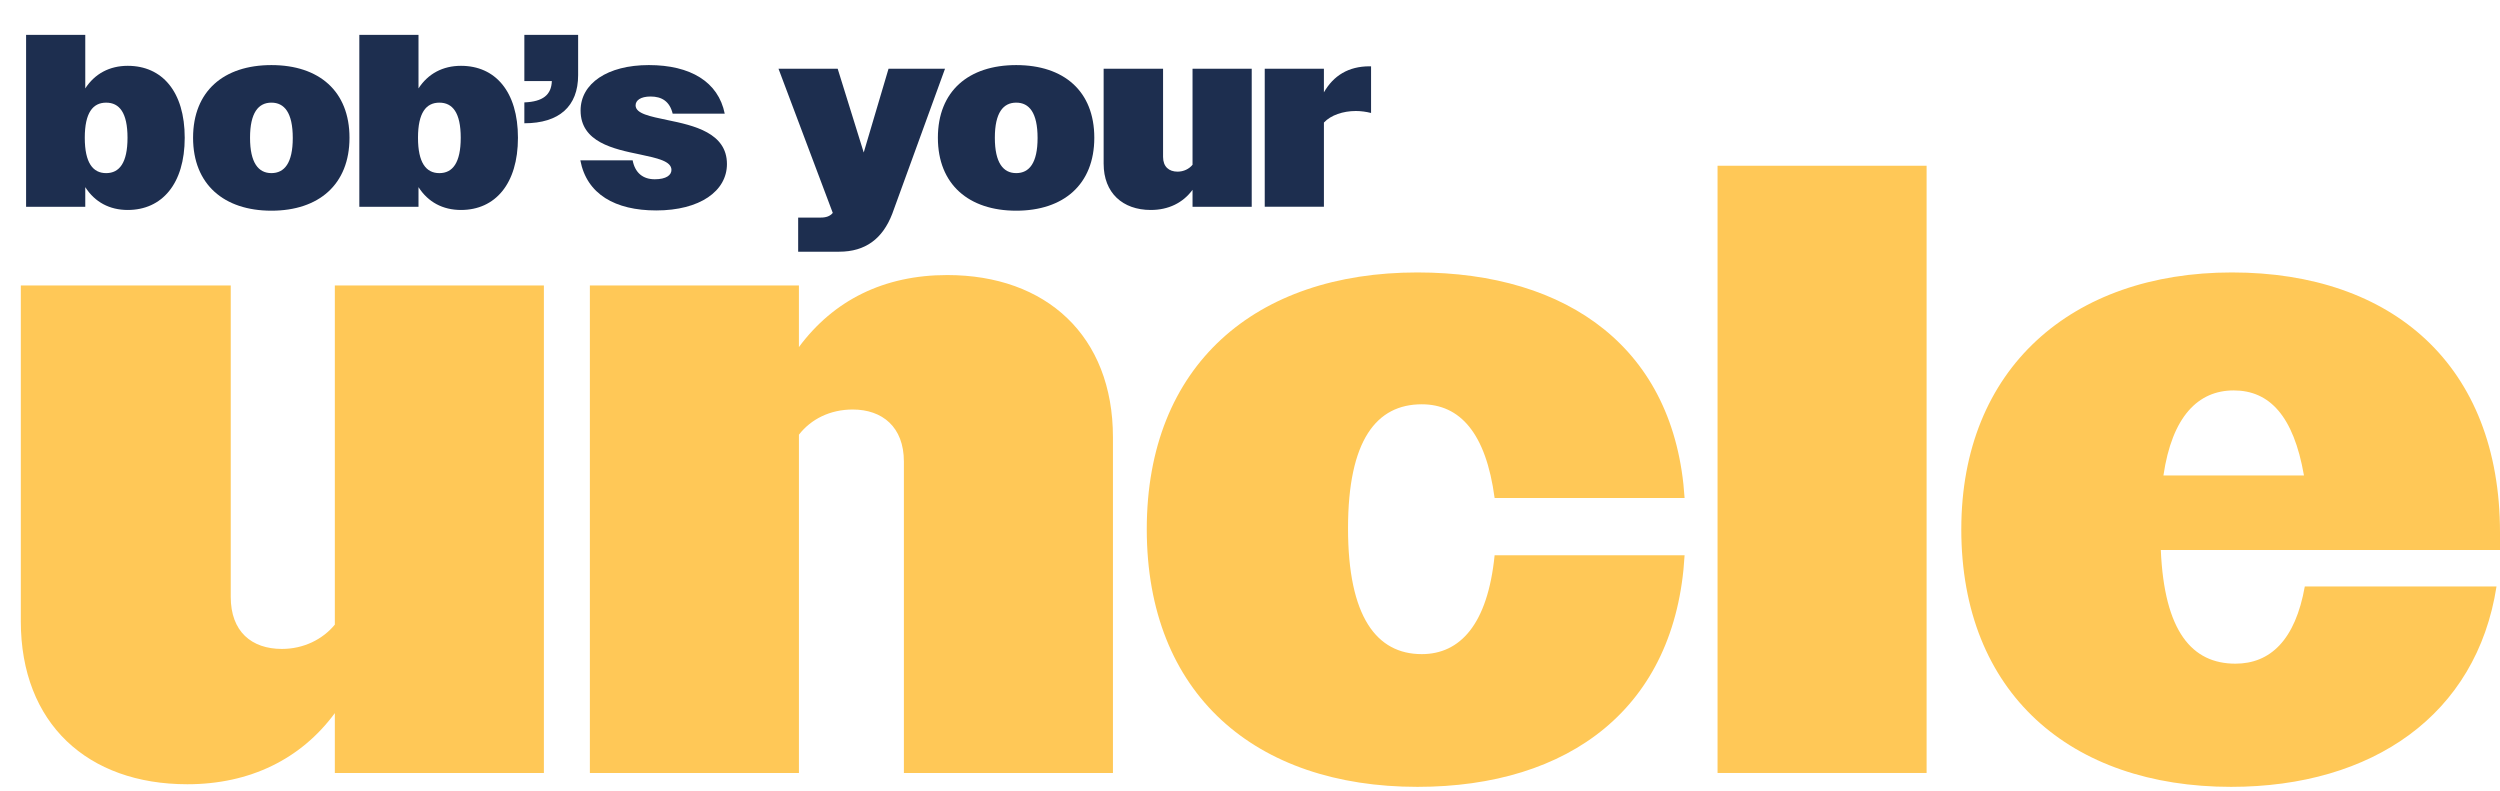
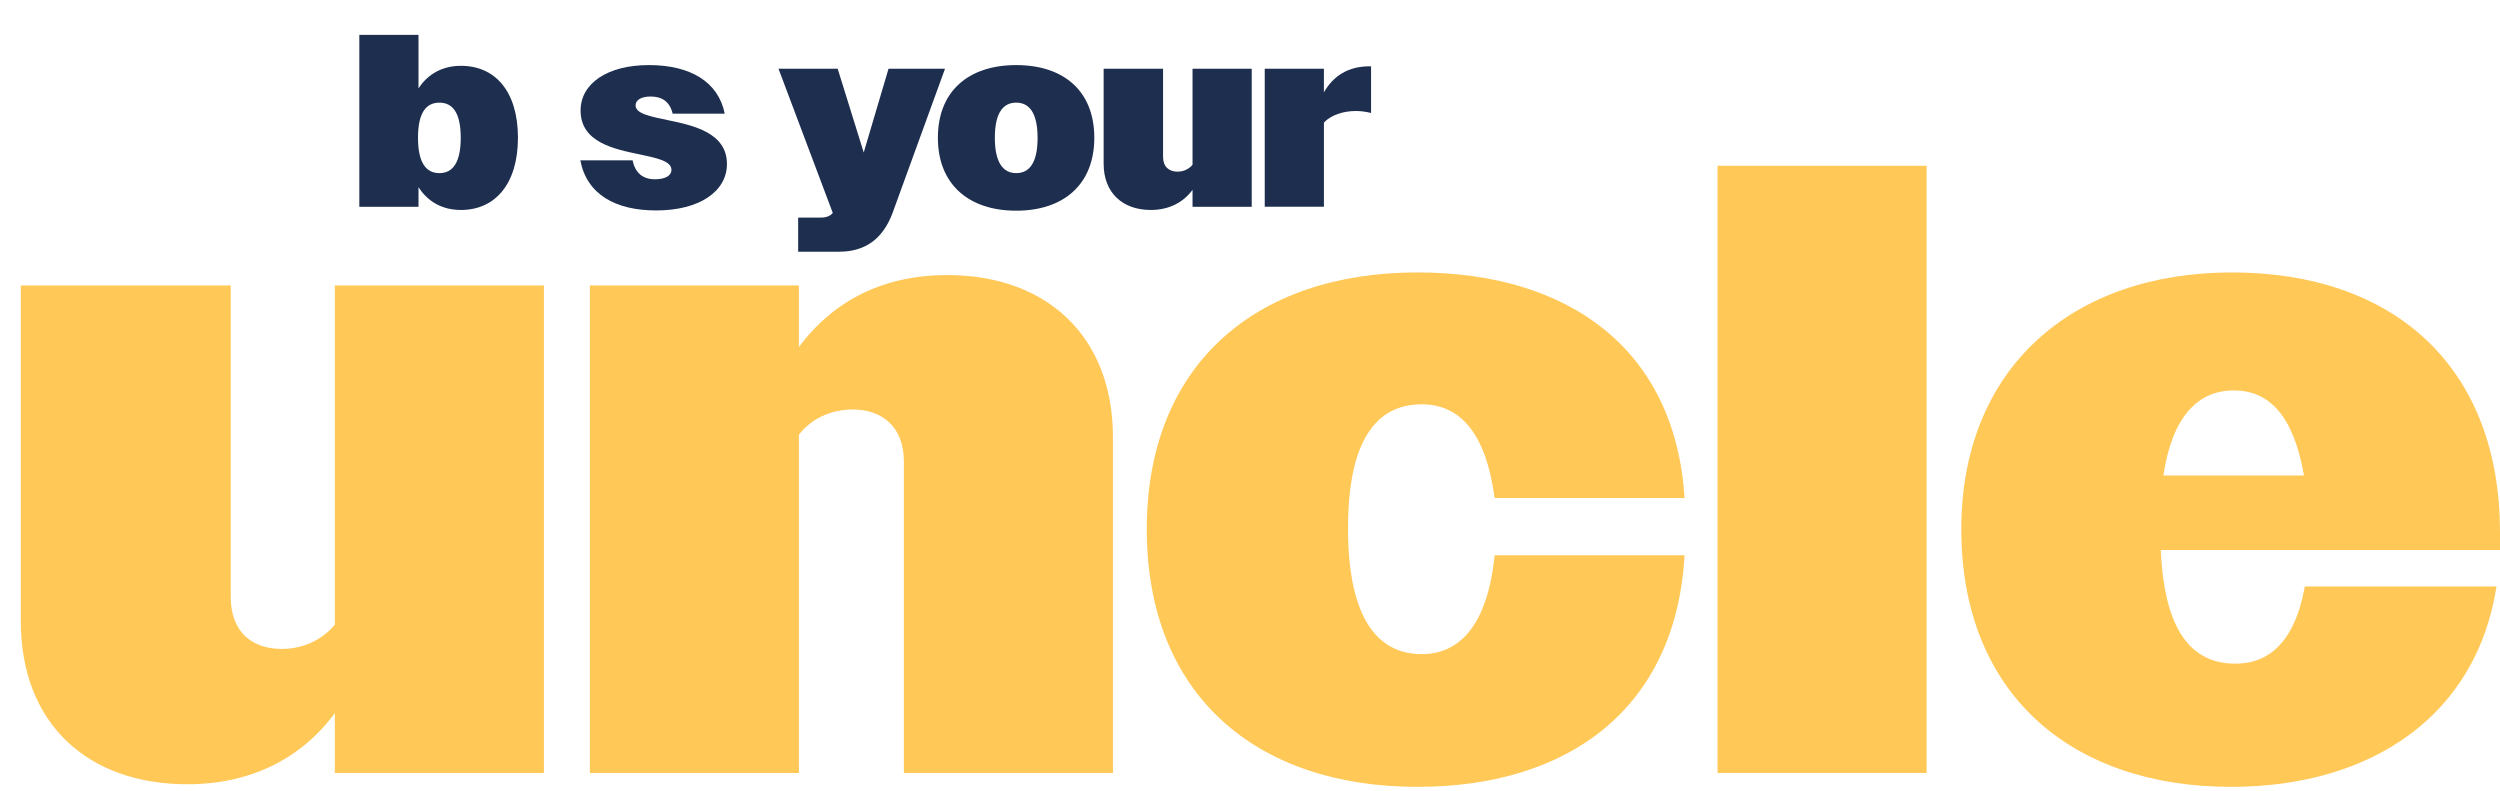
<svg xmlns="http://www.w3.org/2000/svg" id="Lag_1" data-name="Lag 1" viewBox="0 0 2218.19 701.82">
  <defs>
    <style>
      .cls-1 {
        fill: #1d2e4f;
      }

      .cls-2 {
        fill: #ffc857;
      }
    </style>
  </defs>
  <g>
-     <path class="cls-1" d="M23.15,30.94h52.51v47.5c8.5-13.07,21.57-20.04,37.69-20.04,30.5,0,50.55,22.88,50.55,63.84s-20.26,64.06-50.55,64.06c-16.12,0-29.2-6.97-37.69-20.26v17.43H23.15V30.94ZM113.14,122.24c0-22.22-7.19-31.16-18.96-31.16s-18.96,8.93-18.96,31.16,7.19,31.37,18.96,31.37,18.96-9.15,18.96-31.37Z" />
-     <path class="cls-1" d="M171.31,122.24c0-41.4,27.23-64.49,69.5-64.49s69.29,23.1,69.29,64.49-27.23,64.71-69.29,64.71-69.5-23.31-69.5-64.71ZM259.77,122.45c0-22.44-7.41-31.38-18.96-31.38s-18.96,8.93-18.96,31.16,7.41,31.37,18.96,31.37,18.96-8.93,18.96-31.16Z" />
    <path class="cls-1" d="M318.82,30.94h52.51v47.5c8.5-13.07,21.57-20.04,37.69-20.04,30.5,0,50.55,22.88,50.55,63.84s-20.26,64.06-50.55,64.06c-16.12,0-29.2-6.97-37.69-20.26v17.43h-52.51V30.94ZM408.8,122.24c0-22.22-7.19-31.16-18.96-31.16s-18.96,8.93-18.96,31.16,7.19,31.37,18.96,31.37,18.96-9.15,18.96-31.37Z" />
-     <path class="cls-1" d="M465.24,90.86c16.56-.65,23.97-6.75,24.4-18.96h-24.4V30.94h47.72v35.73c0,27.67-16.78,42.7-47.72,42.7v-18.52Z" />
    <path class="cls-1" d="M514.92,142.28h46.41c2.18,11.33,9.37,16.78,19.61,16.78s14.82-3.7,14.82-8.28c0-7.84-12.64-10.46-27.89-13.73-23.31-4.79-52.73-10.89-52.73-39,0-23.97,23.75-40.31,60.57-40.31s61.66,14.82,67.33,43.14h-46.19c-2.62-10.89-9.59-15.25-19.61-15.25-8.93,0-13.29,3.49-13.29,7.84,0,7.41,12.85,9.8,28.32,13.07,23.31,4.79,52.73,11.33,52.73,39,0,23.97-23.97,41.18-62.75,41.18-36.39,0-61.66-14.38-67.33-44.45Z" />
    <path class="cls-1" d="M708.18,193.05h20.04c5.01,0,8.28-1.31,10.68-4.14l-48.15-127.9h52.51l23.1,74.3,22.01-74.3h50.11l-46.84,128.77c-8.5,22.01-23.75,33.55-47.06,33.55h-36.39v-30.29Z" />
    <path class="cls-1" d="M832.16,122.24c0-41.4,27.23-64.49,69.5-64.49s69.29,23.1,69.29,64.49-27.23,64.71-69.29,64.71-69.5-23.31-69.5-64.71ZM920.62,122.45c0-22.44-7.41-31.38-18.96-31.38s-18.96,8.93-18.96,31.16,7.41,31.37,18.96,31.37,18.96-8.93,18.96-31.16Z" />
    <path class="cls-1" d="M979.23,145.33V61.01h52.73v78.22c0,8.72,5.23,13.07,12.86,13.07,5.45,0,10.24-2.4,13.29-6.1V61.01h52.51v122.45h-52.51v-15.03c-8.5,11.55-21.35,17.87-37.04,17.87-25.06,0-41.83-15.25-41.83-40.96Z" />
    <path class="cls-1" d="M1122.16,61.01h52.51v20.92c8.5-14.82,21.79-23.1,40.53-23.1h1.31v41.4c-4.36-1.09-8.93-1.74-13.51-1.74-11.33,0-22.22,3.7-28.32,10.24v74.73h-52.51V61.01Z" />
  </g>
  <g>
    <path class="cls-2" d="M18.47,551.14V253.28h186.26v276.32c0,30.79,18.47,46.18,45.41,46.18,19.24,0,36.17-8.47,46.95-21.55V253.28h185.49v432.56h-185.49v-53.11c-30.02,40.79-75.43,63.11-130.85,63.11-88.51,0-147.78-53.88-147.78-144.7Z" />
    <path class="cls-2" d="M523.37,253.28h185.49v54.65c30.79-41.56,75.43-63.88,131.62-63.88,87.74,0,147.01,53.88,147.01,143.93v297.87h-185.49v-276.32c0-30.79-19.24-46.18-45.41-46.18-20.01,0-36.94,8.47-47.72,22.32v300.18h-185.49V253.28Z" />
    <path class="cls-2" d="M1017.5,469.56c0-145.47,96.21-227.83,240.14-227.83,133.92,0,228.6,67.73,237.06,200.12h-168.56c-7.7-57.73-30.79-83.13-64.65-83.13-40.02,0-65.42,31.56-65.42,110.07s25.4,111.6,65.42,111.6c33.87,0,58.5-26.17,64.65-87.74h168.56c-7.7,135.46-102.37,205.51-237.06,205.51-143.93,0-240.14-82.36-240.14-228.6Z" />
    <path class="cls-2" d="M1523.94,147.06h185.49v538.78h-185.49V147.06Z" />
    <path class="cls-2" d="M1740.22,469.56c0-142.39,97.75-227.83,240.14-227.83s237.83,82.36,237.83,230.91v15.39h-300.95c3.08,72.35,27.71,100.83,66.19,100.83,30.79,0,53.11-20.78,61.57-68.5h170.1c-17.7,113.91-110.07,177.8-235.52,177.8-142.39,0-239.37-83.13-239.37-228.6ZM1919.56,421.84h124.69c-9.24-53.11-30.79-75.43-62.34-75.43s-54.65,23.09-62.34,75.43Z" />
  </g>
</svg>